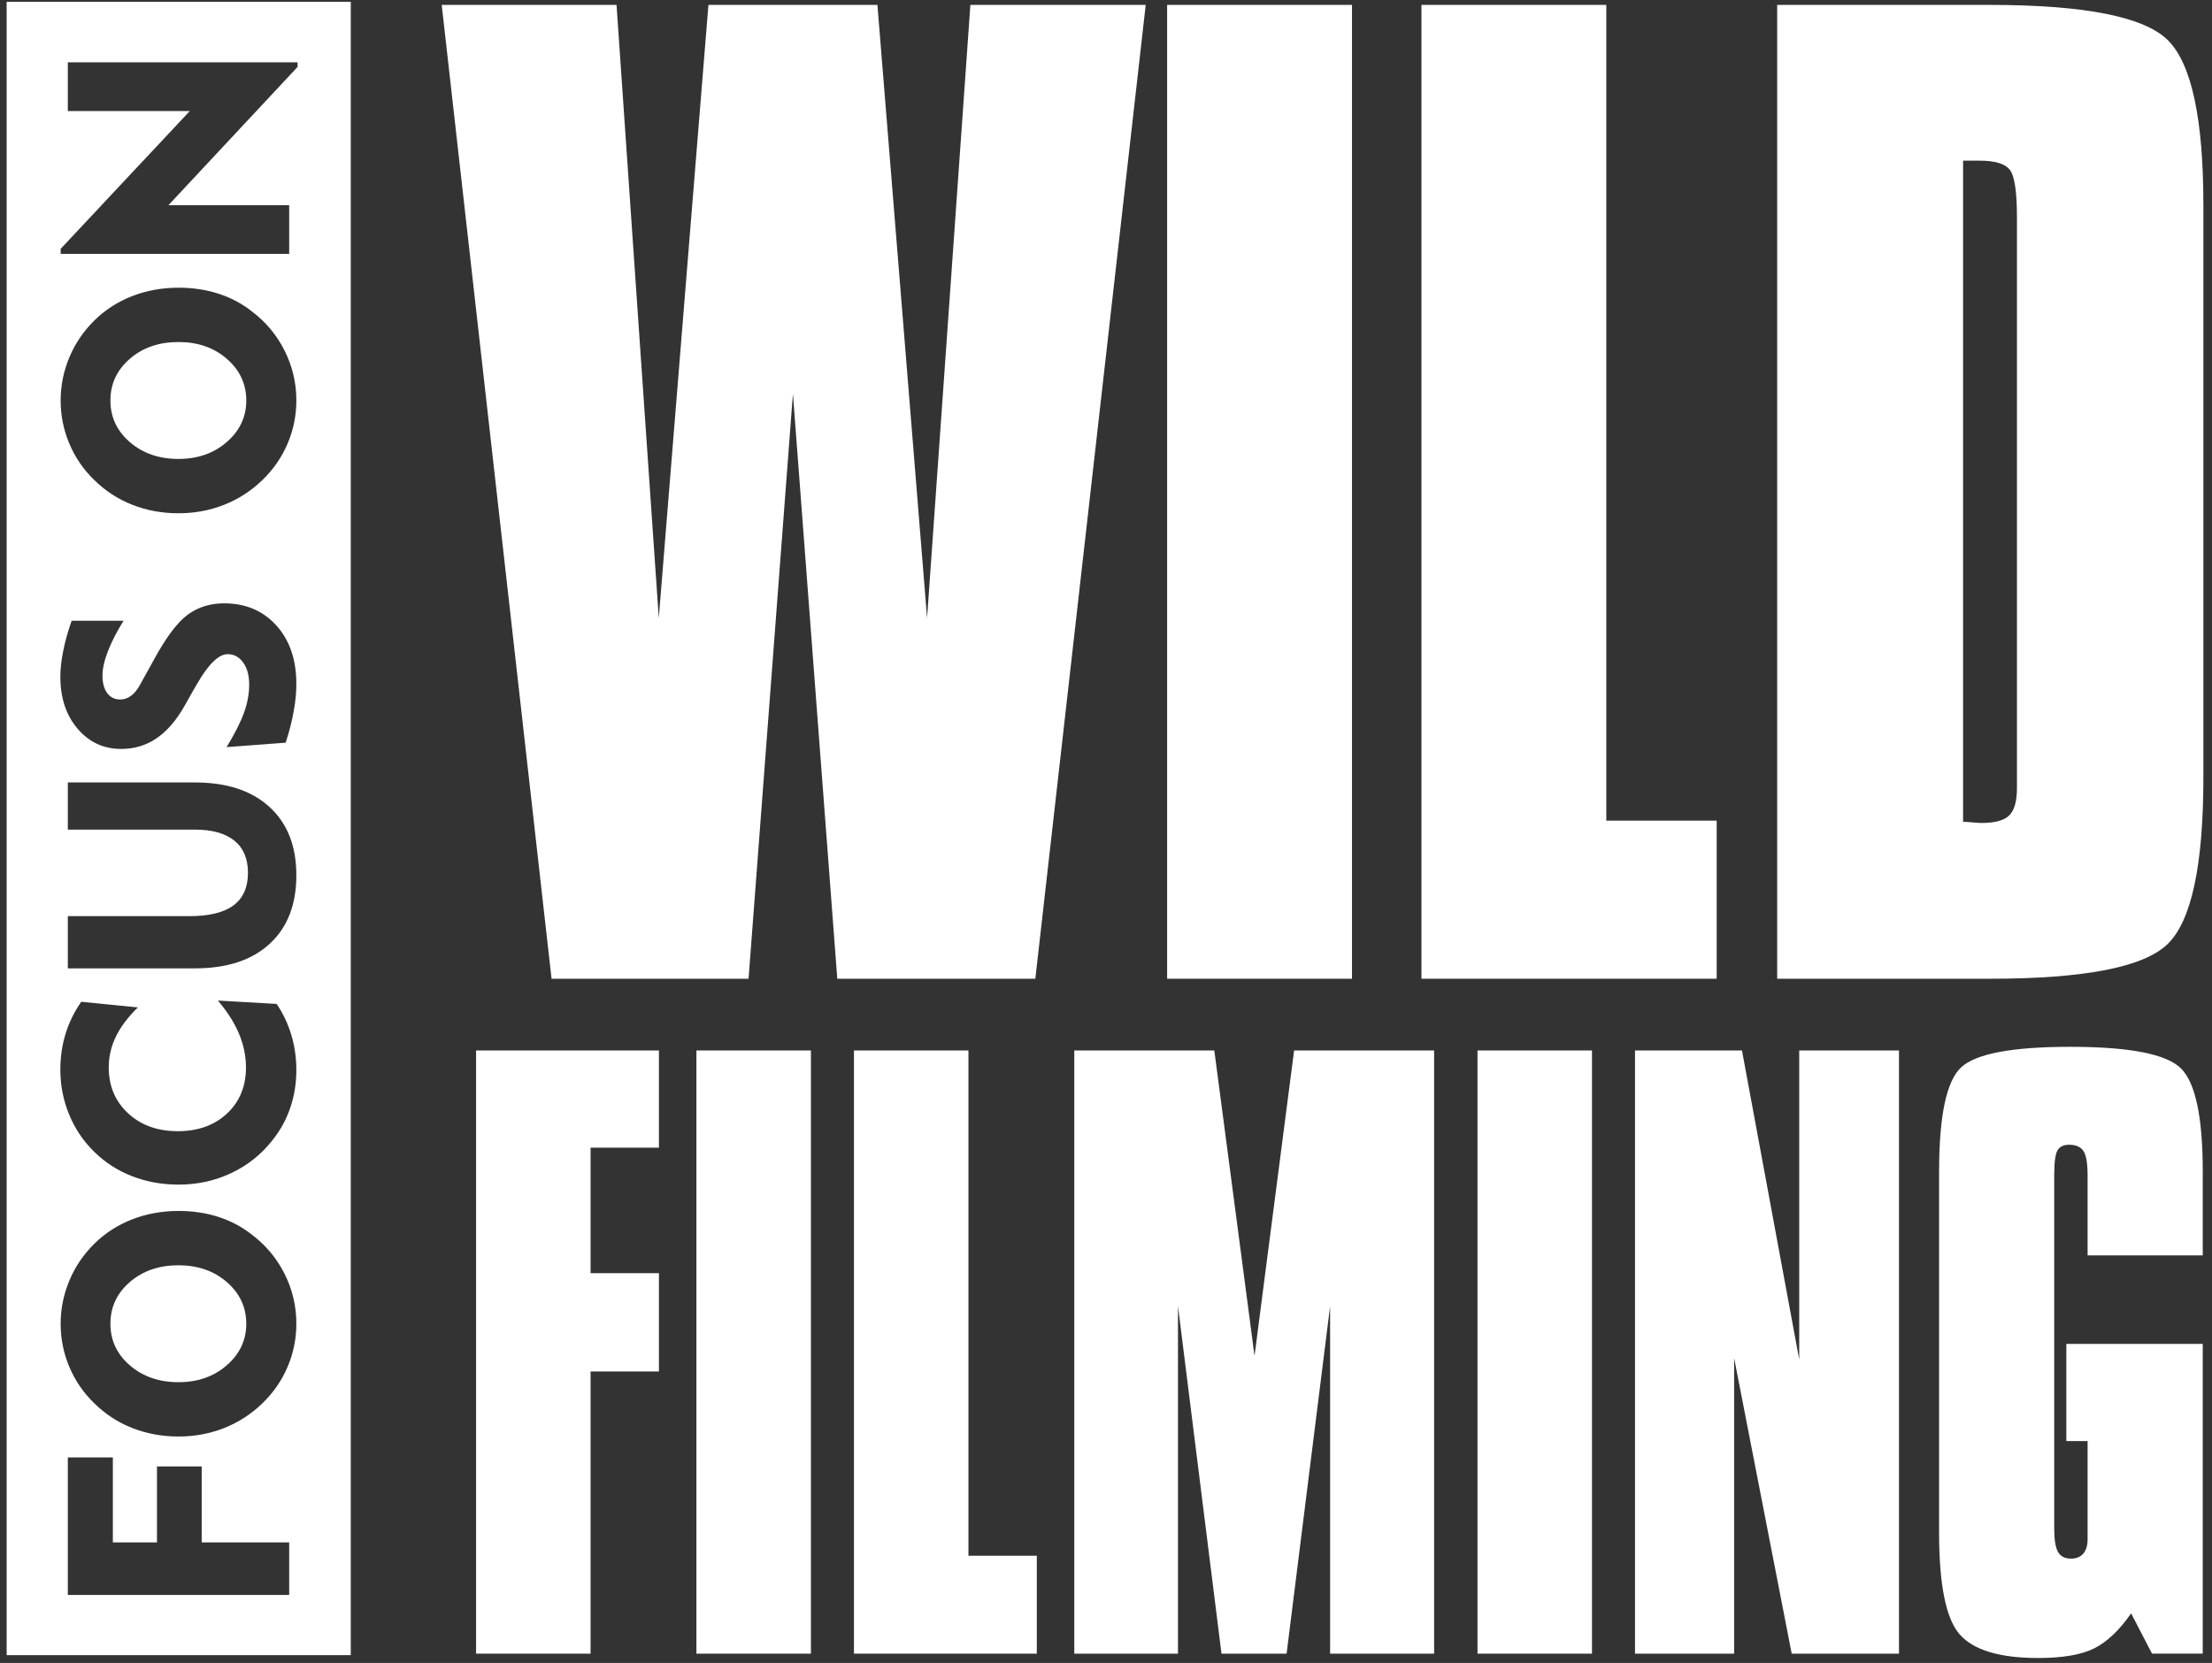
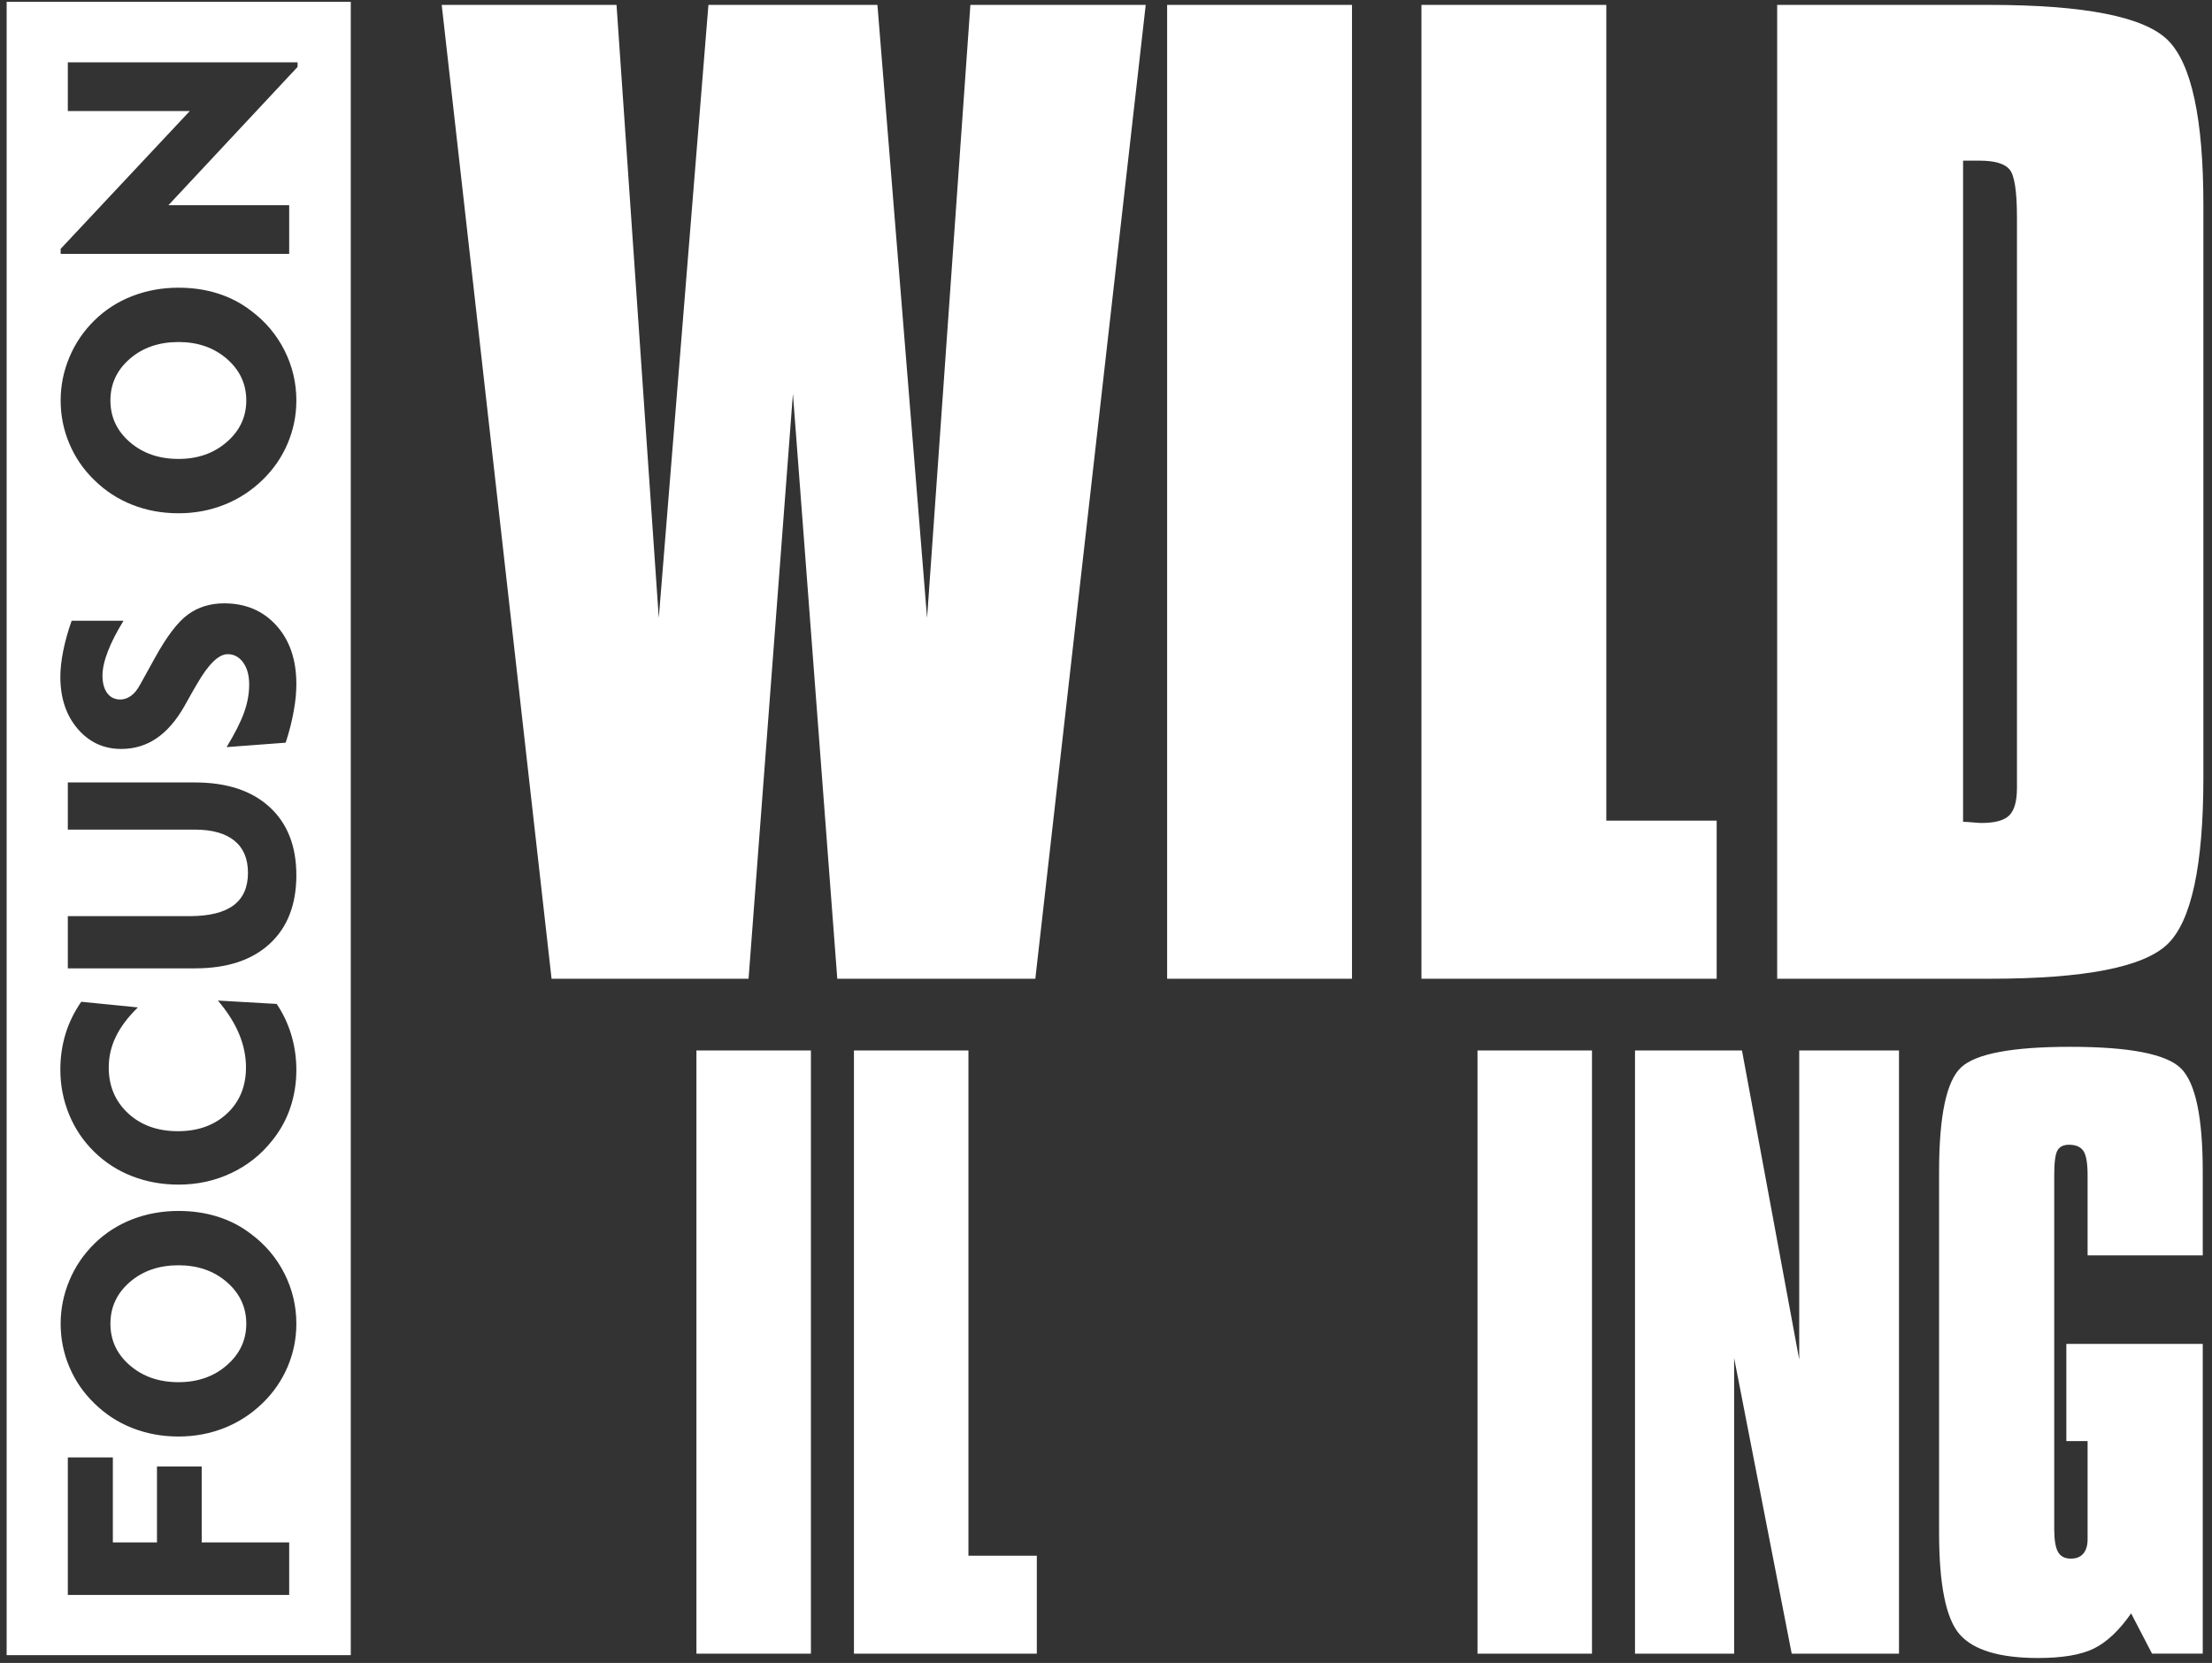
<svg xmlns="http://www.w3.org/2000/svg" width="254px" height="191px" viewBox="0 0 254 191" version="1.1">
  <rect x="0" y="0" width="254" height="191" fill="#333333" stroke="none" />
  <title>Focus On Wild Filming title white</title>
  <g id="Page-1" stroke="none" stroke-width="1" fill="none" fill-rule="evenodd">
    <g id="Focus-On-Wild-Filming-title-white" transform="translate(0.763, 0.209)" fill="#FFFFFF" fill-rule="nonzero">
      <path d="M25.291,147.055 C23.807,145.764 21.954,145.117 19.734,145.117 C17.49,145.117 15.626,145.76 14.142,147.045 C12.658,148.331 11.916,149.926 11.916,151.831 C11.916,153.736 12.661,155.331 14.151,156.616 C15.641,157.902 17.502,158.545 19.734,158.545 C21.943,158.545 23.792,157.897 25.282,156.6 C26.772,155.303 27.517,153.713 27.517,151.831 C27.517,149.937 26.775,148.346 25.291,147.055 M25.291,41.012 C23.807,39.721 21.954,39.075 19.734,39.075 C17.49,39.075 15.626,39.718 14.142,41.004 C12.658,42.289 11.916,43.885 11.916,45.789 C11.916,47.694 12.661,49.29 14.151,50.575 C15.641,51.861 17.502,52.503 19.734,52.503 C21.943,52.503 23.792,51.855 25.282,50.557 C26.772,49.26 27.517,47.671 27.517,45.789 C27.517,43.896 26.775,42.304 25.291,41.012 M33.407,6.952 L33.407,7.477 L18.577,23.359 L32.443,23.359 L32.443,28.952 L6.201,28.952 L6.201,28.373 L21.031,12.544 L7.025,12.544 L7.025,6.952 L33.407,6.952 L33.407,6.952 Z M19.734,32.835 C21.347,32.835 22.854,33.057 24.257,33.501 C25.659,33.945 26.927,34.605 28.061,35.482 C29.708,36.709 30.988,38.225 31.9,40.031 C32.811,41.836 33.267,43.756 33.267,45.789 C33.267,47.507 32.934,49.152 32.268,50.724 C31.602,52.296 30.644,53.69 29.393,54.905 C28.107,56.156 26.641,57.108 24.993,57.762 C23.345,58.417 21.592,58.744 19.734,58.744 C17.852,58.744 16.085,58.42 14.431,57.771 C12.777,57.122 11.314,56.167 10.04,54.905 C8.813,53.713 7.866,52.328 7.2,50.75 C6.534,49.173 6.201,47.519 6.201,45.789 C6.201,44.083 6.534,42.432 7.2,40.837 C7.866,39.242 8.822,37.831 10.066,36.604 C11.311,35.377 12.763,34.442 14.422,33.799 C16.082,33.156 17.852,32.835 19.734,32.835 M24.975,69.089 C27.441,69.089 29.44,69.937 30.971,71.631 C32.501,73.326 33.267,75.564 33.267,78.345 C33.267,78.813 33.243,79.304 33.197,79.818 C33.15,80.332 33.074,80.869 32.969,81.431 C32.77,82.588 32.461,83.809 32.04,85.094 L25.256,85.603 C26.202,84.049 26.872,82.725 27.263,81.632 C27.655,80.539 27.85,79.467 27.85,78.415 C27.85,77.364 27.62,76.519 27.158,75.882 C26.696,75.245 26.103,74.927 25.379,74.927 C24.35,74.927 23.182,76.061 21.873,78.328 L21.382,79.169 L20.418,80.887 C19.483,82.535 18.416,83.768 17.218,84.586 C16.021,85.404 14.668,85.813 13.16,85.813 C11.139,85.813 9.467,85.039 8.147,83.49 C6.826,81.942 6.166,79.952 6.166,77.521 C6.166,76.645 6.274,75.663 6.49,74.576 C6.706,73.489 7.031,72.327 7.463,71.088 L13.423,71.088 C12.652,72.327 12.056,73.489 11.635,74.576 C11.214,75.663 11.004,76.598 11.004,77.381 C11.004,78.234 11.185,78.906 11.547,79.397 C11.91,79.888 12.412,80.133 13.055,80.133 C13.488,80.133 13.9,79.99 14.291,79.704 C14.683,79.418 15.036,78.976 15.351,78.38 L16.999,75.4 C18.367,72.911 19.637,71.237 20.812,70.378 C21.986,69.52 23.374,69.089 24.975,69.089 M21.61,89.661 C25.279,89.661 28.139,90.602 30.19,92.483 C32.242,94.365 33.267,96.977 33.267,100.319 C33.267,103.685 32.247,106.309 30.208,108.19 C28.169,110.072 25.314,111.013 21.645,111.013 L7.025,111.013 L7.025,105.017 L20.996,105.017 C23.252,105.017 24.935,104.605 26.045,103.782 C27.155,102.959 27.71,101.711 27.71,100.039 C27.71,98.415 27.187,97.182 26.141,96.34 C25.095,95.5 23.585,95.078 21.61,95.078 L7.025,95.078 L7.025,89.661 L21.61,89.661 Z M19.664,129.717 C21.978,129.717 23.859,129.039 25.308,127.685 C26.758,126.329 27.482,124.564 27.482,122.391 C27.482,121.092 27.216,119.807 26.685,118.534 C26.153,117.261 25.343,115.986 24.257,114.712 L31.006,115.099 C31.742,116.186 32.303,117.374 32.689,118.665 C33.074,119.957 33.267,121.298 33.267,122.688 C33.267,124.196 33.036,125.637 32.575,127.01 C32.113,128.383 31.421,129.641 30.497,130.786 C29.224,132.399 27.655,133.647 25.79,134.529 C23.927,135.411 21.908,135.853 19.734,135.853 C17.852,135.853 16.085,135.534 14.431,134.897 C12.777,134.259 11.32,133.323 10.057,132.084 C8.795,130.846 7.831,129.41 7.165,127.78 C6.499,126.15 6.166,124.441 6.166,122.652 C6.166,121.227 6.362,119.865 6.753,118.568 C7.145,117.271 7.749,116.032 8.567,114.852 L15.071,115.499 C13.938,116.599 13.096,117.714 12.547,118.847 C12.278,119.398 12.073,119.968 11.933,120.558 C11.793,121.148 11.723,121.757 11.723,122.39 C11.723,124.528 12.462,126.284 13.94,127.657 C15.419,129.031 17.327,129.717 19.664,129.717 M19.734,138.877 C21.347,138.877 22.854,139.098 24.257,139.543 C25.659,139.986 26.927,140.647 28.061,141.523 C29.708,142.75 30.988,144.267 31.9,146.072 C32.811,147.879 33.267,149.797 33.267,151.831 C33.267,153.549 32.934,155.194 32.268,156.766 C31.602,158.338 30.644,159.732 29.393,160.947 C28.107,162.198 26.641,163.15 24.993,163.805 C23.345,164.459 21.592,164.785 19.734,164.785 C17.852,164.785 16.085,164.461 14.431,163.812 C12.777,163.164 11.314,162.208 10.04,160.946 C8.813,159.754 7.866,158.369 7.2,156.793 C6.534,155.215 6.201,153.561 6.201,151.831 C6.201,150.125 6.534,148.475 7.2,146.879 C7.866,145.283 8.822,143.872 10.066,142.646 C11.311,141.418 12.763,140.484 14.422,139.84 C16.082,139.198 17.852,138.877 19.734,138.877 M12.196,167.187 L12.196,176.951 L17.262,176.951 L17.262,168.221 L22.398,168.221 L22.398,176.951 L32.443,176.951 L32.443,182.981 L7.025,182.981 L7.025,167.187 L12.196,167.187 Z M39.516,-2.84217094e-14 L0,-2.84217094e-14 L0,189.899 L39.516,189.899 L39.516,-2.84217094e-14 Z" id="Shape" />
      <g id="Group" transform="translate(49.958, 0.353)">
        <polygon id="Path" points="12.614 111.854 0 0 20.074 0 24.926 70.421 30.626 0 50.032 0 55.733 70.421 60.706 0 80.84 0 68.165 111.854 45.423 111.854 40.329 44.661 35.235 111.854" />
        <polygon id="Path" points="83.299 111.854 83.299 0 104.526 0 104.526 111.854" />
        <polygon id="Path" points="112.501 111.854 112.501 0 133.727 0 133.727 93.694 146.402 93.694 146.402 111.854 112.501 111.854" />
        <path d="M177.668,0 C188.664,0 195.518,1.357 198.227,4.069 C200.936,6.782 202.29,13.093 202.29,23.003 L202.29,88.716 C202.29,98.85 200.915,105.24 198.166,107.885 C195.416,110.531 188.624,111.854 177.789,111.854 L153.349,111.854 L153.349,0 L177.668,0 Z M174.697,17.891 L174.697,93.828 C174.939,93.828 175.302,93.851 175.788,93.895 C176.273,93.94 176.616,93.962 176.819,93.962 C178.355,93.962 179.416,93.671 180.003,93.087 C180.588,92.505 180.883,91.451 180.883,89.926 L180.883,87.034 L180.883,24.414 C180.883,21.411 180.6,19.571 180.033,18.899 C179.467,18.226 178.314,17.89 176.576,17.89 L174.697,17.89 L174.697,17.891 Z" id="Shape" />
      </g>
      <g id="Group" transform="translate(53.904, 120.026)">
-         <polygon id="Path" points="5.68434189e-14 69.701 5.68434189e-14 0.418 20.998 0.418 20.998 11.584 13.147 11.584 13.147 25.998 20.998 25.998 20.998 37.289 13.147 37.289 13.147 69.701 5.68434189e-14 69.701" />
        <polygon id="Path" points="25.302 69.701 25.302 0.418 38.449 0.418 38.449 69.701" />
        <polygon id="Path" points="43.39 69.701 43.39 0.418 56.537 0.418 56.537 58.453 64.388 58.453 64.388 69.701" />
-         <polygon id="Path" points="80.599 29.788 80.599 69.7 68.691 69.7 68.691 0.417 84.769 0.417 89.388 35.496 93.934 0.417 110.011 0.417 110.011 69.7 98.066 69.7 98.066 29.788 93.07 69.7 85.595 69.7" />
        <polygon id="Path" points="114.991 69.701 114.991 0.418 128.137 0.418 128.137 69.701" />
        <polygon id="Path" points="133.078 69.701 133.078 0.418 145.361 0.418 151.934 35.914 151.934 0.418 163.391 0.418 163.391 69.701 151.071 69.701 144.46 35.747 144.46 69.701" />
        <path d="M167.995,14.333 C167.995,7.917 168.841,3.925 170.531,2.354 C172.221,0.786 176.397,0 183.058,0 C189.895,0 194.139,0.833 195.792,2.5 C197.444,4.166 198.271,8.11 198.271,14.332 L198.271,23.955 L185.048,23.955 L185.048,14.748 C185.048,13.388 184.892,12.464 184.578,11.977 C184.265,11.492 183.708,11.248 182.907,11.248 C182.28,11.248 181.842,11.464 181.592,11.894 C181.341,12.325 181.216,13.276 181.216,14.748 L181.216,55.367 C181.216,56.617 181.361,57.5 181.648,58.013 C181.936,58.527 182.431,58.784 183.132,58.784 C183.757,58.784 184.234,58.59 184.56,58.201 C184.884,57.812 185.048,57.27 185.048,56.576 L185.048,55.367 L185.048,45.285 L182.607,45.285 L182.607,34.121 L198.271,34.121 L198.271,69.699 L192.449,69.699 L190.045,65.074 C188.692,67.019 187.277,68.359 185.8,69.095 C184.322,69.829 182.181,70.199 179.377,70.199 C174.969,70.199 171.971,69.303 170.38,67.511 C168.789,65.719 167.994,61.811 167.994,55.783 L167.994,14.333 L167.995,14.333 Z" id="Path" />
      </g>
    </g>
  </g>
</svg>